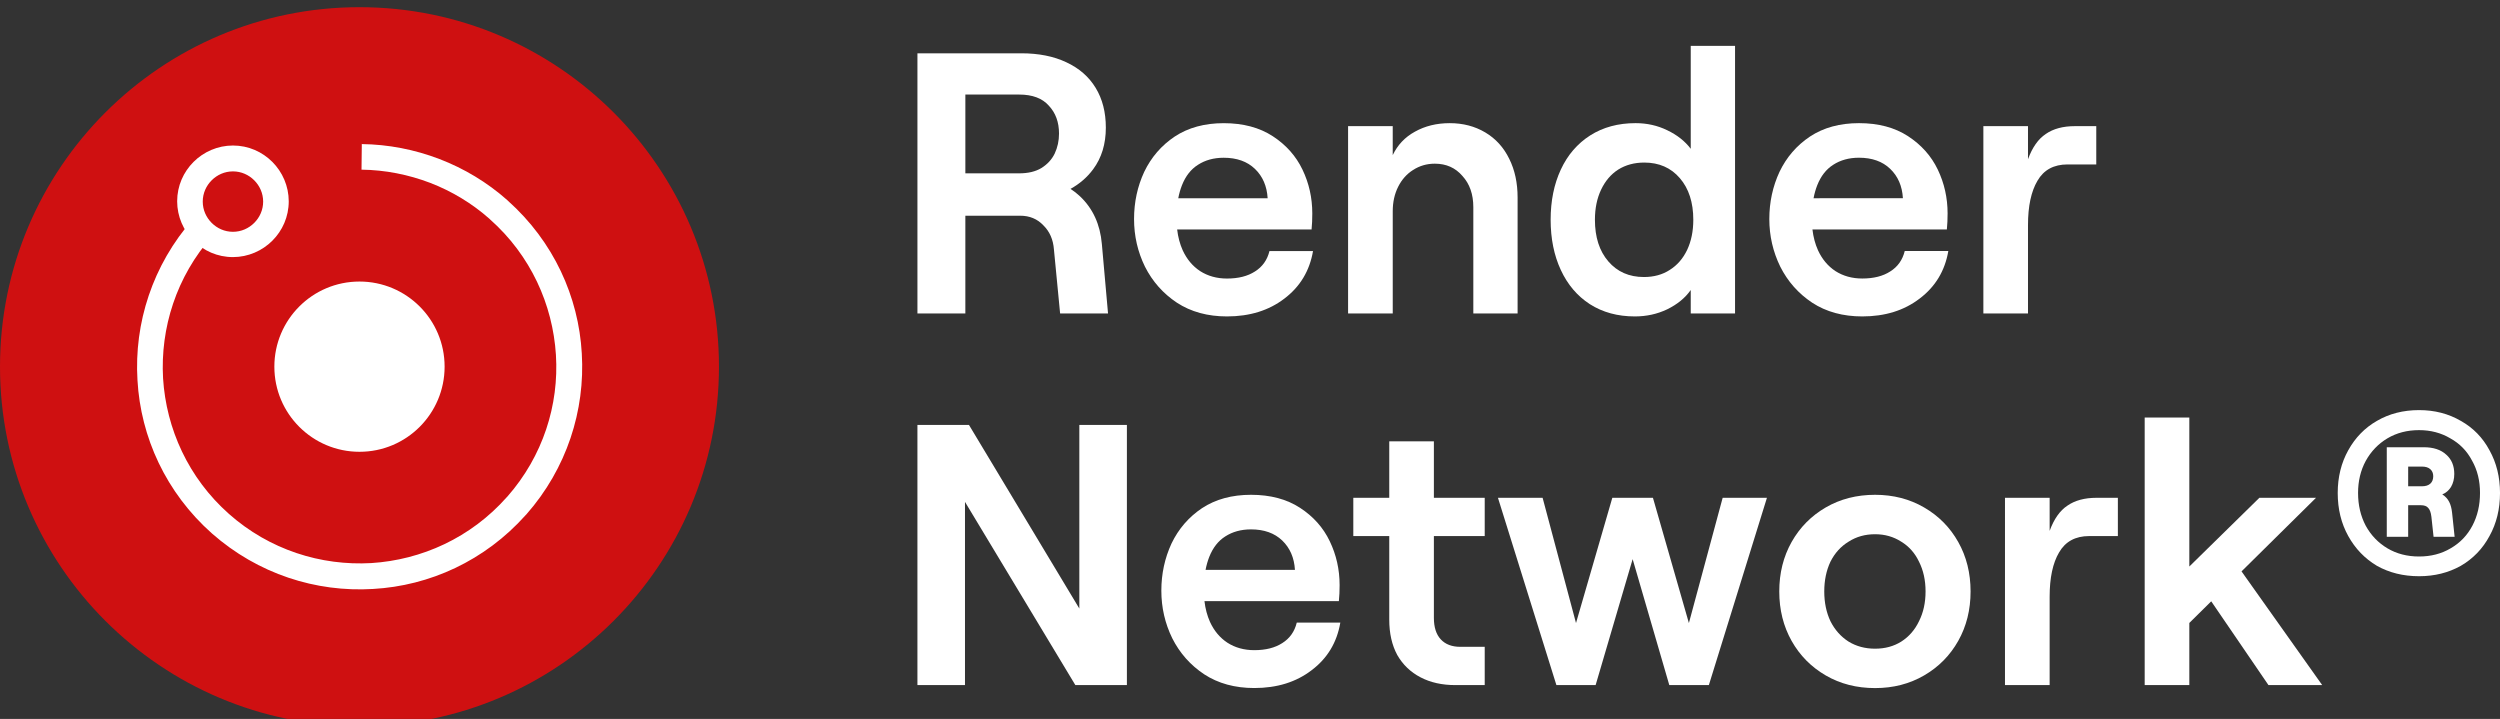
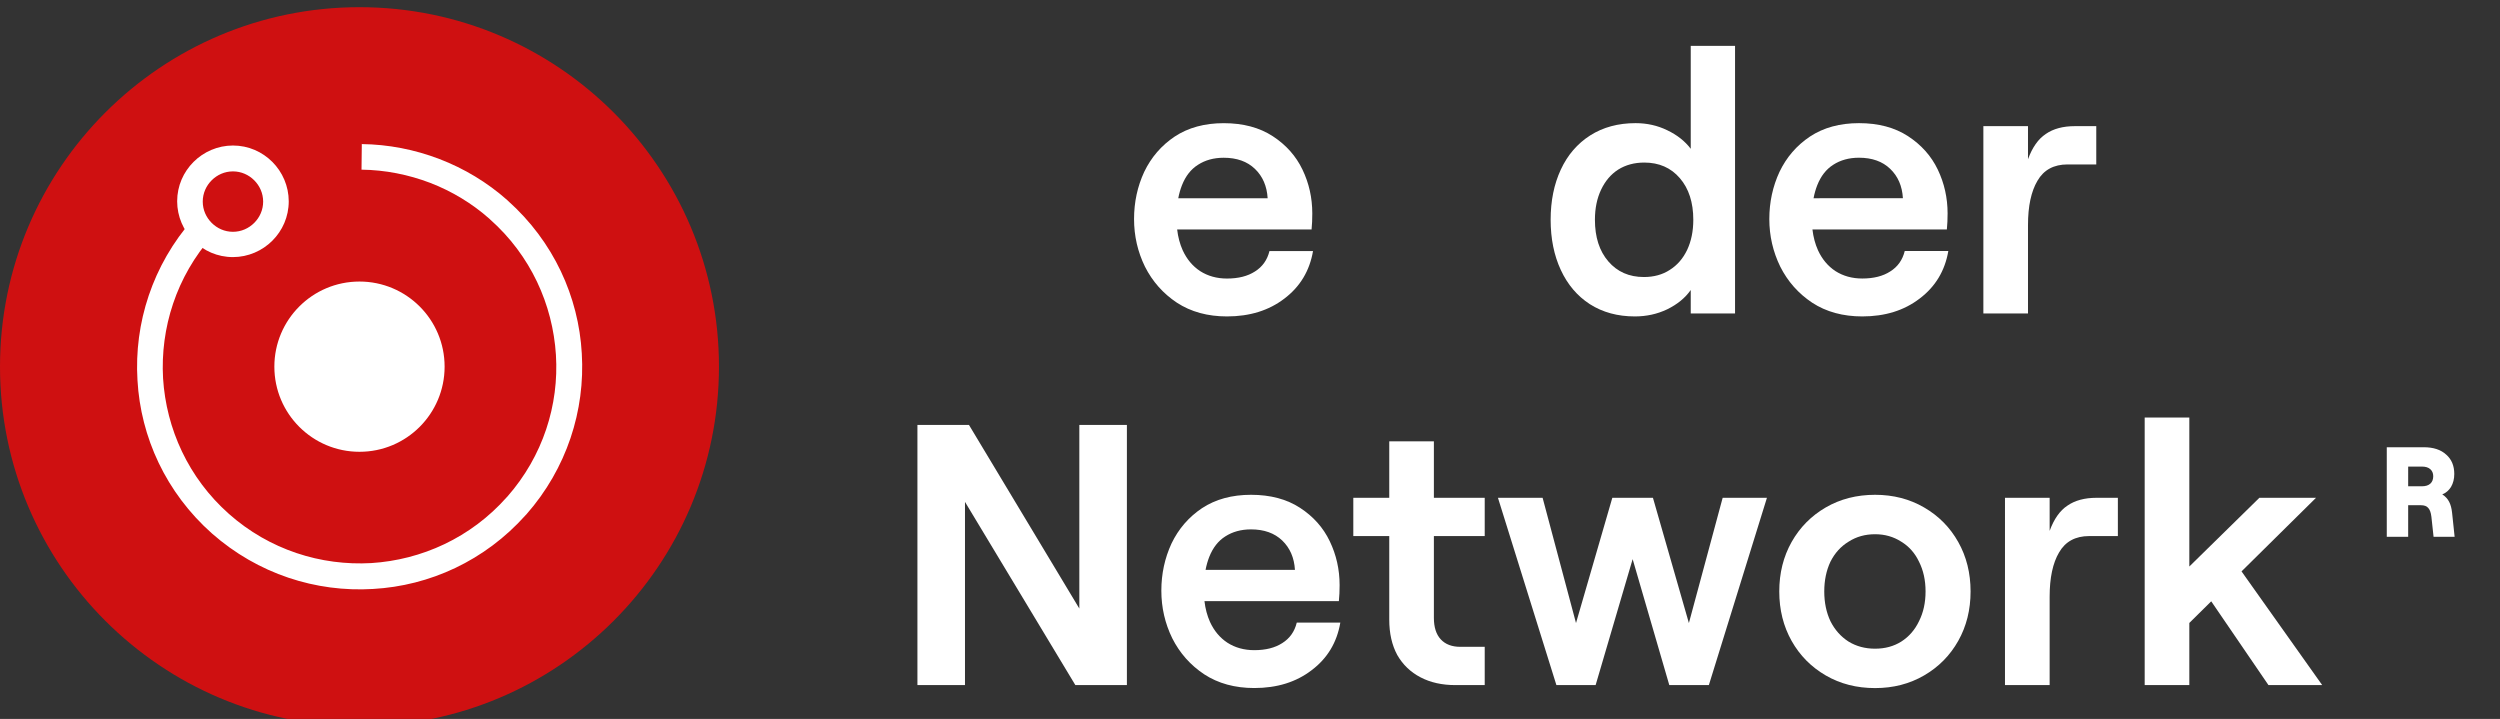
<svg xmlns="http://www.w3.org/2000/svg" version="1.1" id="Warstwa_1" x="0px" y="0px" width="300px" height="86.275px" viewBox="0 0 300 86.275" enable-background="new 0 0 300 86.275" xml:space="preserve">
  <rect x="0" y="0" width="300" height="86.275" fill="#333333" stroke="none" />
  <g>
    <path fill="#FFFFFF" d="M196.182,37.971c-2.063,0-3.863-0.491-5.402-1.473c-1.512-0.98-2.672-2.349-3.484-4.103   c-0.814-1.753-1.219-3.761-1.219-6.021c0-2.259,0.404-4.266,1.219-6.021c0.813-1.753,1.99-3.122,3.529-4.104   c1.539-0.979,3.354-1.472,5.441-1.472c1.367,0,2.631,0.282,3.793,0.848c1.189,0.565,2.133,1.309,2.83,2.23V5.502h5.316v32.11   h-5.316v-2.81c-0.668,0.951-1.613,1.724-2.83,2.318C198.867,37.689,197.573,37.971,196.182,37.971z M197.27,33.243   c1.191,0,2.225-0.283,3.094-0.848c0.898-0.564,1.598-1.367,2.094-2.408c0.49-1.04,0.738-2.244,0.738-3.612   c0-2.081-0.537-3.745-1.613-4.994c-1.074-1.249-2.496-1.873-4.27-1.873c-1.189,0-2.234,0.282-3.135,0.847   c-0.873,0.564-1.555,1.368-2.047,2.408c-0.494,1.041-0.74,2.245-0.74,3.611c0,2.082,0.533,3.747,1.609,4.996   C194.076,32.618,195.498,33.243,197.27,33.243z" />
    <path fill="#FFFFFF" d="M217.459,36.321c1.686,1.102,3.689,1.65,6.014,1.65c2.732,0,5.023-0.714,6.883-2.142   c1.889-1.427,3.035-3.33,3.443-5.708h-5.23c-0.262,1.07-0.84,1.889-1.742,2.453c-0.869,0.564-1.988,0.848-3.354,0.848   c-1.221,0-2.295-0.299-3.225-0.893c-0.9-0.595-1.596-1.427-2.09-2.498c-0.338-0.75-0.559-1.583-0.666-2.497h16.131   c0.057-0.595,0.088-1.233,0.088-1.918c0-1.873-0.395-3.627-1.176-5.262c-0.783-1.635-1.979-2.973-3.574-4.014   c-1.598-1.041-3.559-1.562-5.881-1.562c-2.295,0-4.254,0.535-5.881,1.606c-1.598,1.069-2.818,2.481-3.658,4.235   c-0.814,1.754-1.223,3.643-1.223,5.665c0,2.021,0.439,3.924,1.309,5.708C214.528,33.78,215.807,35.221,217.459,36.321z    M217.627,23.788c0.105-0.563,0.254-1.083,0.443-1.561c0.436-1.102,1.074-1.917,1.916-2.453c0.873-0.565,1.902-0.848,3.094-0.848   c1.568,0,2.818,0.445,3.746,1.338c0.93,0.892,1.438,2.065,1.523,3.522L217.627,23.788L217.627,23.788z" />
    <path fill="#FFFFFF" d="M238.004,15.138h5.355v3.969c0.523-1.427,1.236-2.438,2.137-3.032c0.9-0.624,2.063-0.937,3.484-0.937h2.572   v4.594h-3.443c-1.654,0-2.859,0.654-3.615,1.962c-0.756,1.278-1.135,3.047-1.135,5.307v10.614h-5.355V15.138z" />
    <path fill="#FFFFFF" d="M290.852,53.669h-4.439v10.748h2.568v-3.791h1.523c0.408,0,0.699,0.105,0.871,0.314   c0.203,0.207,0.334,0.563,0.393,1.068l0.26,2.408h2.527l-0.305-2.896c-0.059-0.537-0.176-0.969-0.348-1.295   c-0.176-0.355-0.449-0.654-0.828-0.895c0.436-0.178,0.781-0.473,1.045-0.891c0.262-0.447,0.395-0.967,0.395-1.559   c0-0.984-0.322-1.758-0.963-2.32C292.914,53.968,292.014,53.669,290.852,53.669z M291.637,58.04   c-0.232,0.207-0.566,0.313-1.002,0.313h-1.654V55.99h1.654c0.436,0,0.77,0.104,1.002,0.313s0.35,0.488,0.35,0.848   C291.985,57.534,291.869,57.833,291.637,58.04z" />
-     <path fill="#FFFFFF" d="M285.231,67.898c1.482,0.832,3.166,1.248,5.057,1.248c1.857,0,3.527-0.416,5.01-1.248   c1.48-0.863,2.627-2.053,3.439-3.57c0.844-1.516,1.264-3.238,1.264-5.172c0-1.902-0.42-3.613-1.264-5.127   c-0.813-1.518-1.959-2.693-3.439-3.523c-1.482-0.863-3.15-1.293-5.01-1.293c-1.891,0-3.574,0.43-5.057,1.293   c-1.451,0.83-2.598,2.008-3.439,3.523c-0.844,1.514-1.266,3.225-1.266,5.127c0,1.934,0.422,3.656,1.266,5.172   C282.633,65.845,283.78,67.034,285.231,67.898z M294.074,65.8c-1.104,0.654-2.365,0.98-3.787,0.98c-1.426,0-2.689-0.326-3.791-0.98   c-1.104-0.654-1.977-1.561-2.613-2.721c-0.609-1.16-0.916-2.469-0.916-3.926c0-1.426,0.307-2.703,0.916-3.834   c0.639-1.158,1.51-2.064,2.613-2.721c1.104-0.654,2.365-0.982,3.791-0.982c1.393,0,2.643,0.328,3.746,0.982   c1.131,0.625,2.004,1.516,2.611,2.674c0.643,1.131,0.957,2.426,0.957,3.881c0,1.457-0.301,2.766-0.912,3.926   C296.08,64.241,295.209,65.146,294.074,65.8z" />
    <path fill="#FFFFFF" d="M262.719,74.755v7.455h-5.357V50.103h5.357v17.879l8.406-8.246h6.797l-8.938,8.83l9.68,13.645h-6.449   l-6.867-10.053L262.719,74.755z" />
    <path fill="#FFFFFF" d="M240.598,59.736h5.359v3.969c0.521-1.426,1.232-2.438,2.137-3.031c0.898-0.623,2.061-0.938,3.482-0.938   h2.568v4.592h-3.439c-1.654,0-2.861,0.656-3.615,1.963c-0.756,1.277-1.133,3.049-1.133,5.309V82.21h-5.359V59.736L240.598,59.736z" />
    <path fill="#FFFFFF" d="M219.088,81.052c1.742,1.012,3.717,1.518,5.924,1.518c2.18,0,4.139-0.506,5.881-1.518   c1.744-1.012,3.109-2.395,4.096-4.146c0.988-1.756,1.48-3.73,1.48-5.934c0-2.201-0.492-4.178-1.48-5.932   c-0.986-1.754-2.352-3.137-4.096-4.146c-1.742-1.012-3.701-1.518-5.881-1.518c-2.207,0-4.182,0.506-5.924,1.518   s-3.107,2.395-4.096,4.146c-0.986,1.756-1.48,3.73-1.48,5.932c0,2.203,0.494,4.178,1.48,5.934   C215.979,78.659,217.346,80.04,219.088,81.052z M228.149,76.993c-0.9,0.564-1.943,0.85-3.139,0.85c-1.189,0-2.25-0.283-3.178-0.85   c-0.93-0.594-1.656-1.412-2.18-2.453c-0.49-1.039-0.74-2.229-0.74-3.566s0.25-2.527,0.74-3.566c0.523-1.043,1.25-1.844,2.18-2.408   c0.928-0.598,1.986-0.893,3.178-0.893c1.164,0,2.209,0.295,3.139,0.893c0.928,0.564,1.641,1.365,2.135,2.408   c0.523,1.039,0.783,2.229,0.783,3.566s-0.26,2.527-0.783,3.566C229.789,75.581,229.076,76.402,228.149,76.993z" />
    <path fill="#FFFFFF" d="M179.754,59.736h5.359l4.008,15.029l4.357-15.029h4.875l4.314,15.029l4.053-15.029h5.313l-6.969,22.475   h-4.748l-4.398-15.115l-4.443,15.115h-4.707L179.754,59.736z" />
    <path fill="#FFFFFF" d="M170.457,81.275c1.189,0.625,2.584,0.936,4.182,0.936h3.527v-4.592h-2.918   c-1.018,0-1.801-0.299-2.352-0.893c-0.555-0.594-0.83-1.455-0.83-2.586v-9.814h6.1v-4.592h-6.1v-6.777h-5.355v6.777h-4.314v4.592   h4.314v10.035c0,1.635,0.318,3.049,0.959,4.236C168.336,79.761,169.266,80.652,170.457,81.275z" />
    <path fill="#FFFFFF" d="M155.61,74.72c-0.26,1.07-0.842,1.889-1.74,2.453c-0.873,0.564-1.99,0.846-3.355,0.846   c-1.22,0-2.294-0.297-3.224-0.893c-0.901-0.592-1.599-1.424-2.091-2.494c-0.338-0.752-0.559-1.584-0.665-2.5h16.13   c0.059-0.594,0.088-1.232,0.088-1.916c0-1.873-0.393-3.627-1.18-5.264c-0.781-1.637-1.973-2.975-3.568-4.014   c-1.598-1.041-3.559-1.563-5.882-1.563c-2.295,0-4.255,0.535-5.881,1.605c-1.598,1.07-2.817,2.482-3.66,4.236   c-0.813,1.756-1.221,3.645-1.221,5.666c0,2.02,0.437,3.924,1.309,5.709c0.898,1.781,2.177,3.225,3.833,4.324   c1.684,1.1,3.688,1.648,6.012,1.648c2.73,0,5.023-0.713,6.883-2.141c1.889-1.426,3.035-3.328,3.439-5.709h-5.227V74.72z    M145.111,66.825c0.438-1.1,1.075-1.918,1.917-2.451c0.872-0.564,1.903-0.848,3.095-0.848c1.565,0,2.815,0.445,3.747,1.338   c0.928,0.895,1.436,2.064,1.523,3.521h-10.726C144.774,67.825,144.923,67.306,145.111,66.825z" />
    <path fill="#FFFFFF" d="M116.277,50.993h-6.186V82.21h5.707V60.226l13.243,21.984h6.187V50.993h-5.708v22.031L116.277,50.993z" />
-     <path fill="#FFFFFF" d="M167.129,15.138h-5.359v22.478h5.359V25.351c0-1.102,0.217-2.082,0.652-2.944   c0.436-0.863,1.029-1.531,1.785-2.007c0.783-0.506,1.654-0.758,2.613-0.758c1.365,0,2.467,0.49,3.311,1.472   c0.871,0.951,1.309,2.2,1.309,3.747v12.755h5.313V23.7c0-1.754-0.334-3.301-1.002-4.639c-0.666-1.368-1.625-2.423-2.875-3.167   c-1.25-0.743-2.67-1.115-4.268-1.115c-1.57,0-2.963,0.342-4.182,1.026c-1.191,0.653-2.078,1.591-2.658,2.81v-3.478H167.129z" />
    <path fill="#FFFFFF" d="M147.238,37.971c-2.322,0-4.327-0.55-6.012-1.65c-1.655-1.1-2.933-2.542-3.833-4.326   c-0.872-1.784-1.307-3.687-1.307-5.708s0.406-3.91,1.22-5.665c0.843-1.754,2.063-3.167,3.659-4.235   c1.626-1.071,3.587-1.606,5.881-1.606c2.323,0,4.285,0.521,5.883,1.562c1.598,1.041,2.787,2.378,3.57,4.014   c0.785,1.635,1.176,3.389,1.176,5.262c0,0.686-0.027,1.324-0.086,1.918h-16.131c0.107,0.915,0.329,1.748,0.665,2.497   c0.494,1.071,1.19,1.903,2.092,2.498c0.929,0.594,2.003,0.893,3.224,0.893c1.364,0,2.482-0.283,3.355-0.848   c0.898-0.564,1.48-1.383,1.742-2.453h5.227c-0.408,2.378-1.553,4.281-3.439,5.708C152.264,37.258,149.968,37.971,147.238,37.971z    M141.836,22.229c-0.189,0.478-0.338,0.998-0.445,1.561h10.727c-0.088-1.457-0.596-2.631-1.523-3.522   c-0.931-0.894-2.18-1.338-3.748-1.338c-1.19,0-2.221,0.282-3.093,0.848C142.91,20.311,142.271,21.127,141.836,22.229z" />
-     <path fill="#FFFFFF" d="M122.551,6.396h-12.459v31.219h5.75V25.886h6.578c1.132,0,2.062,0.386,2.789,1.16   c0.754,0.742,1.176,1.708,1.263,2.897l0.741,7.671h5.75l-0.741-8.34c-0.204-2.349-1.075-4.251-2.614-5.708   c-0.358-0.34-0.741-0.639-1.148-0.9c1.102-0.607,2.006-1.394,2.717-2.354c1.016-1.368,1.524-3.033,1.524-4.996   c0-1.843-0.406-3.433-1.221-4.771c-0.813-1.338-1.989-2.363-3.527-3.076C126.442,6.754,124.641,6.396,122.551,6.396z    M124.947,20.177c-0.696,0.416-1.583,0.624-2.657,0.624h-6.447v-9.454h6.447c1.598,0,2.789,0.445,3.571,1.337   c0.813,0.863,1.221,1.978,1.221,3.345c0,0.863-0.174,1.665-0.523,2.409C126.209,19.151,125.672,19.731,124.947,20.177z" />
  </g>
  <g id="Layer_x0020_1">
    <g id="_1704857643392">
      <path fill="#CF1011" d="M43.138,0.862c23.813,0,43.138,19.326,43.138,43.138S66.951,87.138,43.138,87.138S0,67.813,0,44    S19.326,0.862,43.138,0.862z" />
      <g>
        <path fill="#FFFFFF" d="M43.138,33.785c5.625,0,10.215,4.556,10.215,10.215c0,5.625-4.555,10.215-10.215,10.215     c-5.625,0-10.215-4.555-10.215-10.215C32.923,38.375,37.479,33.785,43.138,33.785z" />
        <path fill="#FFFFFF" d="M43.38,17.289c3.209,0.035,6.384,0.656,9.352,1.794s5.729,2.795,8.145,4.935l0.068,0.069l0,0     c5.488,4.901,8.49,11.526,8.87,18.325c0.414,6.833-1.795,13.804-6.66,19.326l-0.069,0.068l0,0     c-4.9,5.488-11.527,8.49-18.325,8.87c-6.833,0.414-13.804-1.795-19.326-6.66c-5.521-4.901-8.558-11.562-8.938-18.395     c-0.414-6.833,1.794-13.804,6.661-19.326l2.312,2.036c-4.313,4.866-6.246,11.043-5.901,17.083     c0.38,6.039,3.037,11.94,7.903,16.254c4.866,4.314,11.043,6.246,17.083,5.902c6.039-0.381,11.94-3.038,16.254-7.903l0.069-0.069     l0,0c4.279-4.866,6.212-11.009,5.833-17.014c-0.381-6.039-3.038-11.94-7.903-16.254l-0.069-0.069l0,0     c-2.105-1.864-4.521-3.313-7.109-4.314c-2.623-1-5.418-1.553-8.248-1.587l0.035-3.106L43.38,17.289z" />
        <path fill="#FFFFFF" d="M27.954,17.462c1.864,0,3.52,0.759,4.728,1.967c1.208,1.208,1.967,2.899,1.967,4.728     c0,1.863-0.759,3.52-1.967,4.728c-1.208,1.208-2.899,1.967-4.728,1.967c-1.864,0-3.52-0.759-4.728-1.967     c-1.208-1.208-1.967-2.899-1.967-4.728c0-1.864,0.76-3.521,1.967-4.728C24.434,18.221,26.125,17.462,27.954,17.462z      M30.508,21.637c-0.656-0.656-1.553-1.07-2.554-1.07s-1.898,0.414-2.554,1.07s-1.07,1.553-1.07,2.554     c0,1.001,0.414,1.898,1.07,2.554s1.553,1.07,2.554,1.07s1.898-0.414,2.554-1.07s1.07-1.553,1.07-2.554     C31.577,23.191,31.163,22.293,30.508,21.637z" />
      </g>
    </g>
  </g>
</svg>